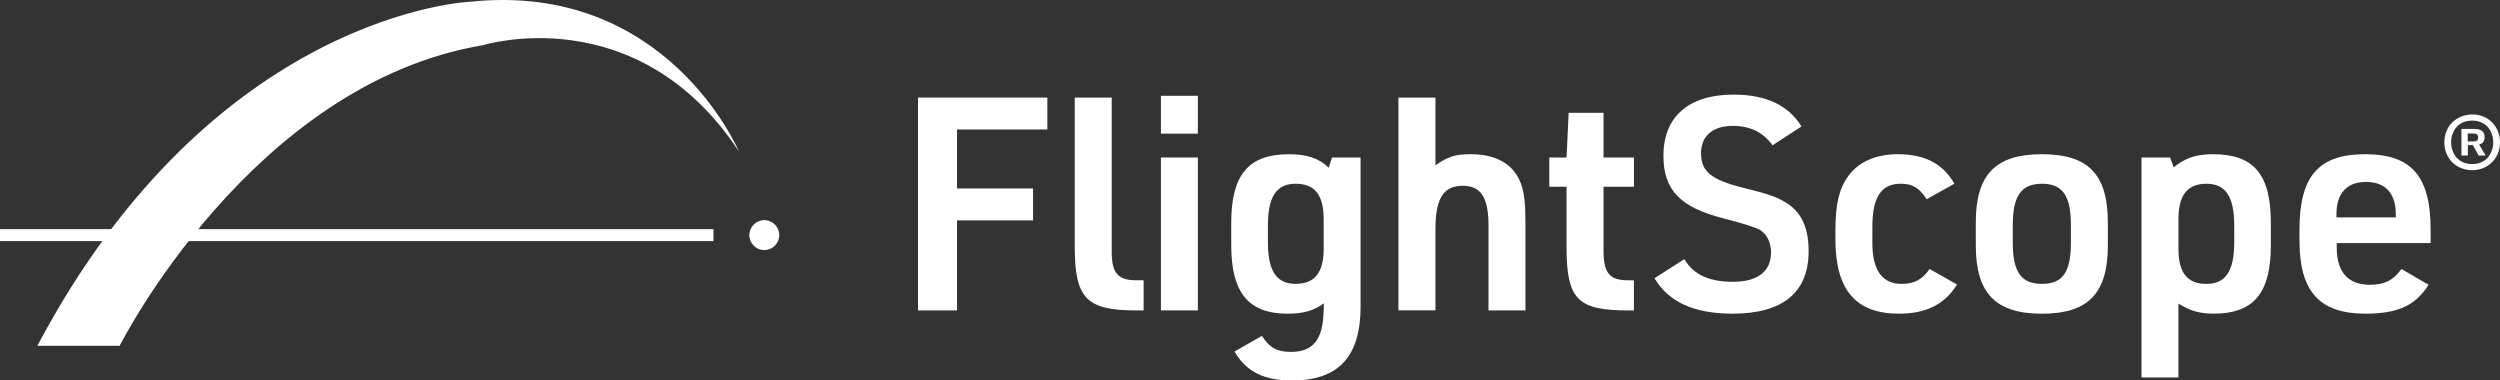
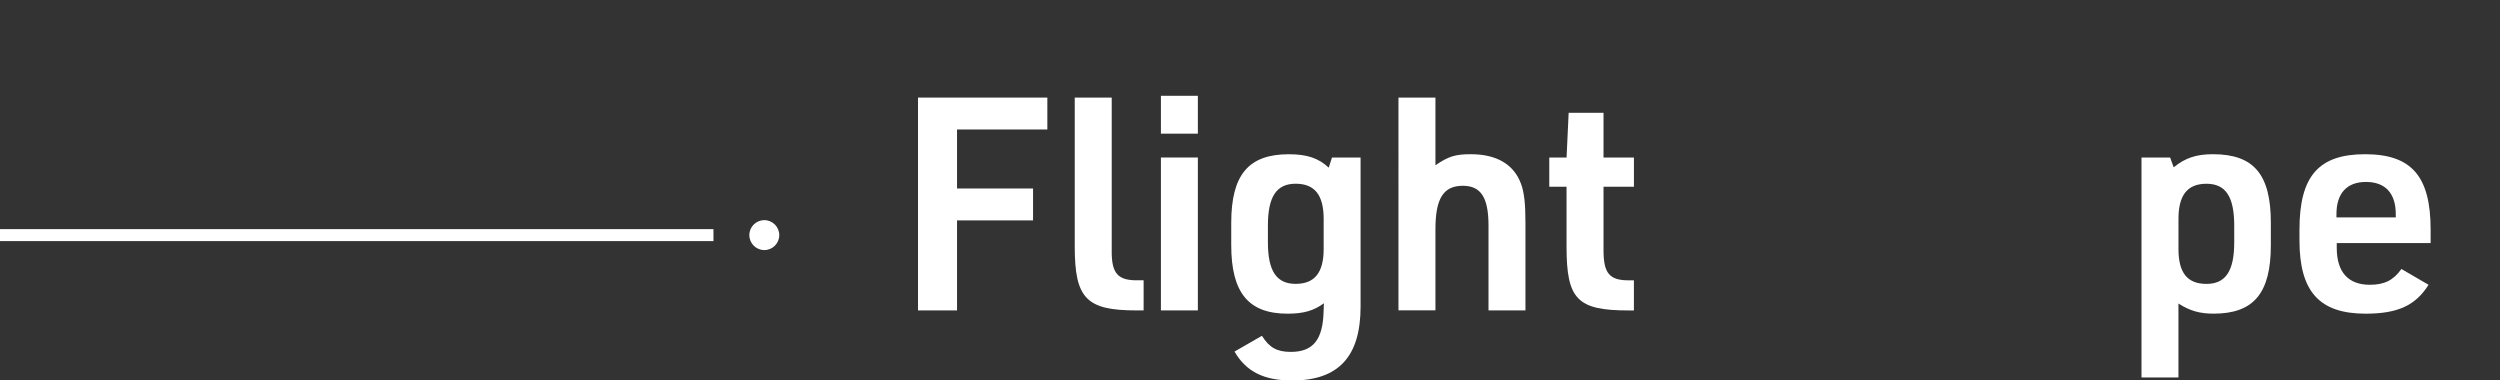
<svg xmlns="http://www.w3.org/2000/svg" id="Layer_1" viewBox="0 0 910.73 138.6">
  <rect x="0" y="0" width="910.73" height="138.6" fill="#333333" stroke="none" />
  <defs>
    <style>.cls-1{fill:#fff;}</style>
  </defs>
  <g>
    <path class="cls-1" d="M334.42,35.55h47.12v11.62h-32.9v21.5h27.69v11.62h-27.69v32.79h-14.22V35.55Z" />
    <path class="cls-1" d="M404.99,35.55v55.59c-.11,8.47,2.17,11.08,9.56,10.97h2.06v10.97h-2.61c-18.24,0-22.48-4.34-22.48-23.24V35.55h13.46Z" />
    <path class="cls-1" d="M422.91,34.9h13.46v13.79h-13.46v-13.79Zm0,22.48h13.46v55.7h-13.46V57.38Z" />
    <path class="cls-1" d="M482.3,110.47c-3.69,2.71-7.38,3.8-13.25,3.8-14.22,0-20.52-7.6-20.52-24.97v-8.14c0-17.48,6.3-24.97,20.96-24.97,6.62,0,10.86,1.41,14.55,4.89l1.19-3.69h10.42v54.29c0,18.24-8.04,26.93-24.97,26.93-10.31,0-16.72-3.26-20.96-10.53l9.99-5.75c2.71,4.34,5.54,5.86,10.53,5.86,8.14,0,11.73-4.45,11.94-14.98l.11-2.71Zm-20.41-22.15c0,10.42,3.15,15.09,10.1,15.09s10.21-4.13,10.21-12.7v-10.97c0-8.69-3.26-12.81-10.21-12.81s-10.1,4.67-10.1,15.2v6.19Z" />
    <path class="cls-1" d="M509.45,35.55h13.47v24.65c4.78-3.26,7.27-4.02,12.92-4.02,9.34,0,15.64,3.69,18.24,10.75,1.19,3.15,1.63,7.38,1.63,14.22v31.92h-13.46v-30.95c0-10.21-2.82-14.44-9.34-14.44-7.06,0-9.99,4.56-9.99,15.85v29.53h-13.47V35.55Z" />
    <path class="cls-1" d="M564.39,68.02v-10.64h6.3l.76-16.29h12.7v16.29h11.08v10.64h-11.08v23.13c0,8.47,2.17,11.08,9.55,10.97h1.52v10.97h-1.96c-18.68,0-22.58-4.02-22.58-23.24v-21.83h-6.3Z" />
-     <path class="cls-1" d="M613.58,94.4c3.37,5.65,9.01,8.25,17.7,8.25,9.12,0,13.9-3.8,13.9-10.75,0-3.37-1.41-6.3-3.69-7.93q-2.39-1.52-13.36-4.34c-15.96-4.02-22.15-10.32-22.15-22.91,0-14.22,9.23-22.26,25.52-22.26,11.83,0,20.09,3.91,24.76,11.62l-10.53,6.84c-3.47-4.78-8.14-7.06-14.55-7.06-7.27,0-11.51,3.69-11.51,9.99,0,6.62,3.69,9.66,15.53,12.6,10.1,2.5,12.27,3.37,16.18,5.86,5.1,3.47,7.49,9.01,7.49,17.16,0,15.09-9.45,22.8-27.69,22.8-14.01,0-23.34-4.23-28.45-12.92l10.86-6.95Z" />
-     <path class="cls-1" d="M712.93,103.63c-4.45,7.27-11.29,10.64-21.17,10.64-15.74,0-23.13-8.69-23.13-27.04v-3.47c0-9.45,1.41-15.31,4.78-19.76,3.8-5.1,9.99-7.82,17.92-7.82,9.88,0,16.5,3.47,20.63,10.75l-10.1,5.65c-2.71-4.23-5.21-5.65-9.45-5.65-7.06,0-10.32,4.89-10.32,15.64v5.97c0,9.88,3.58,14.88,10.64,14.88,4.56,0,7.49-1.52,10.21-5.43l9.99,5.65Z" />
-     <path class="cls-1" d="M719.77,81.05c0-17.48,7.17-24.87,24.1-24.87s24,7.38,24,24.87v8.36c0,17.48-7.17,24.87-24,24.87s-24.1-7.38-24.1-24.87v-8.36Zm34.64,.87c0-10.64-3.04-14.98-10.53-14.98s-10.64,4.34-10.64,14.98v6.51c0,10.64,3.04,14.98,10.64,14.98s10.53-4.34,10.53-14.98v-6.51Z" />
    <path class="cls-1" d="M780.14,57.38h10.42l1.3,3.58c4.24-3.47,8.25-4.78,14.33-4.78,14.88,0,21.06,7.38,21.06,24.97v8.14c0,17.48-6.19,24.97-20.85,24.97-4.99,0-8.58-.98-12.81-3.69v26.93h-13.46V57.38Zm33.77,24.76c0-10.53-3.15-15.2-10.1-15.2s-10.21,4.13-10.21,12.81v10.97c0,8.69,3.26,12.7,10.21,12.7s10.1-4.67,10.1-15.09v-6.19Z" />
    <path class="cls-1" d="M851.26,90.28c0,8.79,4.13,13.46,12.05,13.46,5.32,0,8.58-1.63,11.51-5.75l9.88,5.75c-4.67,7.49-11.18,10.53-22.91,10.53-16.83,0-24.11-8.04-24.11-26.71v-3.91c0-19.44,6.95-27.47,23.89-27.47s23.89,8.04,23.89,27.47v4.89h-34.2v1.74Zm21.5-11.08v-1.19c0-7.6-3.8-11.73-10.86-11.73s-10.75,4.24-10.75,11.73v1.19h21.61Z" />
-     <path class="cls-1" d="M910.73,51.85c0,5.8-4.32,10.14-10.14,10.14s-10.14-4.3-10.14-10.11,4.28-10.18,10.28-10.18c5.69,0,10.01,4.37,10.01,10.14Zm-15.66-5.74c-1.37,1.47-2.16,3.57-2.16,5.74s.79,4.27,2.16,5.74c1.37,1.43,3.22,2.17,5.52,2.17s4.15-.73,5.52-2.17c1.37-1.47,2.16-3.57,2.16-5.74s-.79-4.3-2.16-5.74c-1.34-1.4-3.22-2.17-5.42-2.17-2.43,0-4.22,.7-5.62,2.17Zm3.94,10.56h-2.33v-9.69h4.42c2.81,0,4.01,.87,4.01,2.9,0,1.57-.51,2.31-1.99,2.76l2.37,4.02h-2.54l-2.09-3.78h-1.85v3.78Zm2.06-5.14c1.17,0,1.71-.45,1.71-1.47s-.58-1.43-1.82-1.43h-1.99v2.9h2.09Z" />
  </g>
  <g>
-     <path class="cls-1" d="M13.62,125.97h29.97S91.54,30.62,175.99,16.45c0,0,56.12-17.44,93.17,38.69,0,0-26.15-62.12-98.08-54.49,0,0-93.17,3.81-157.47,125.32Z" />
    <rect class="cls-1" y="83.47" width="259.91" height="4.36" />
    <circle class="cls-1" cx="278.43" cy="85.65" r="5.45" />
  </g>
</svg>